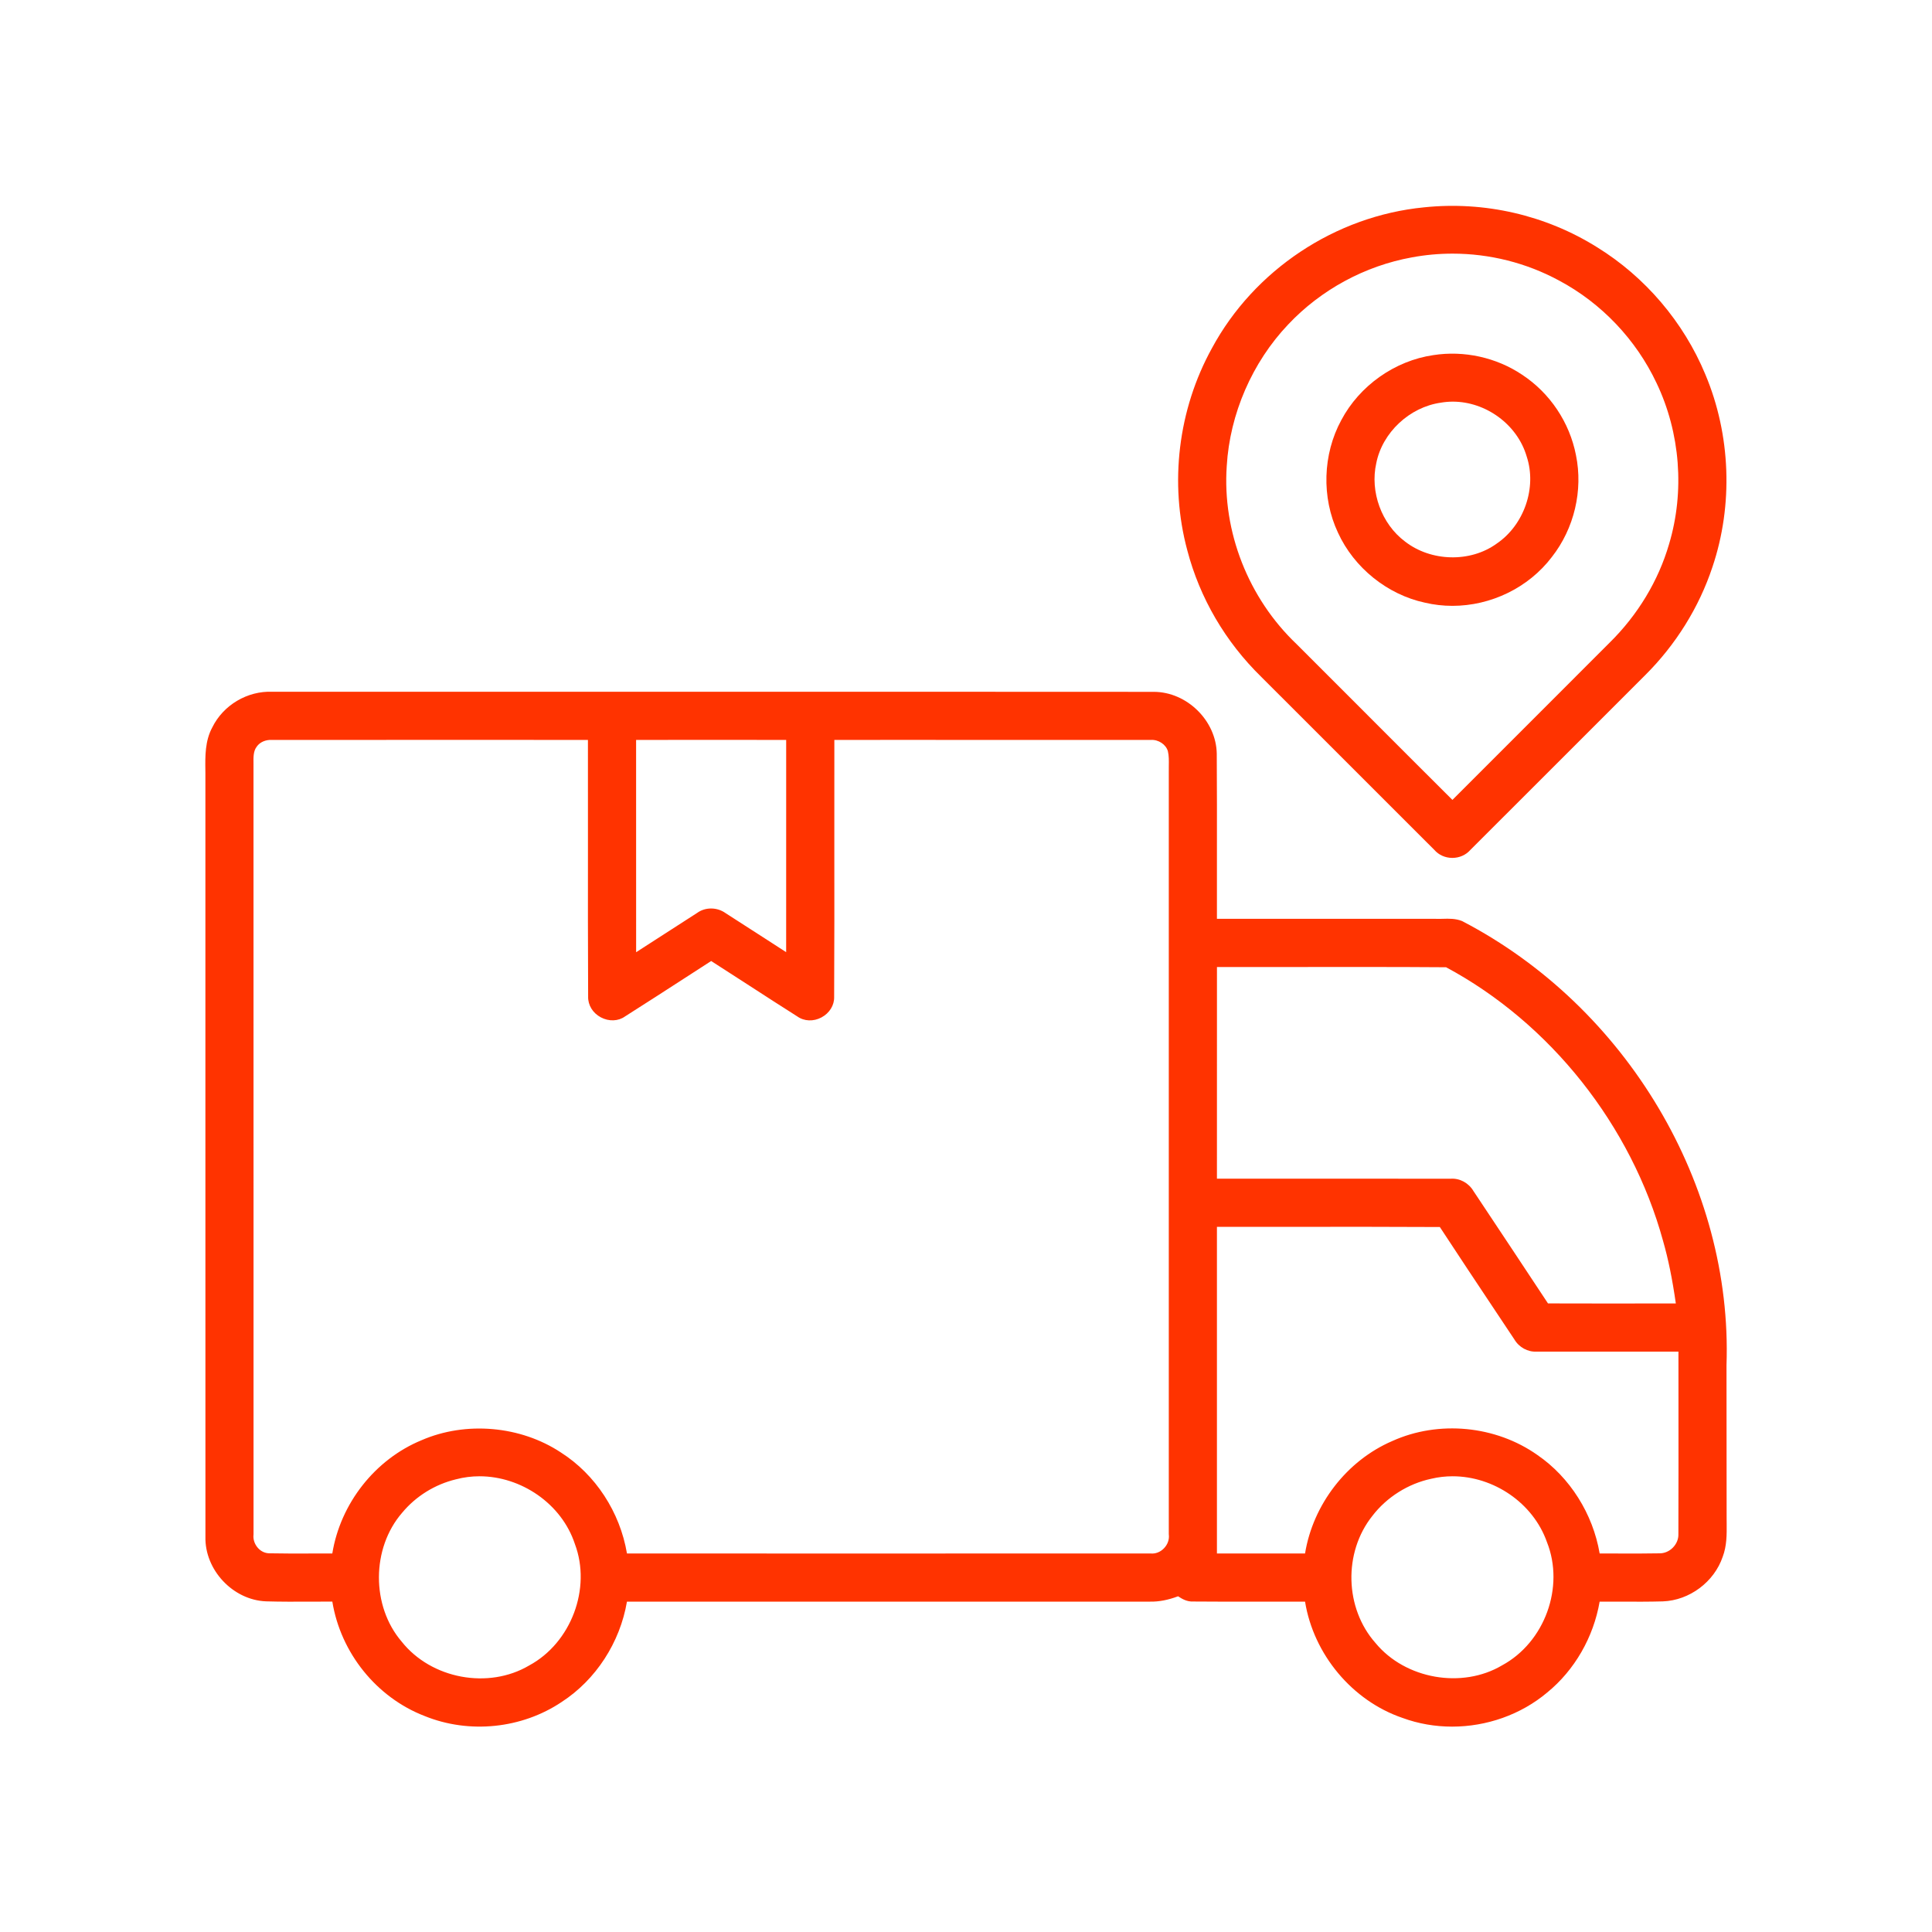
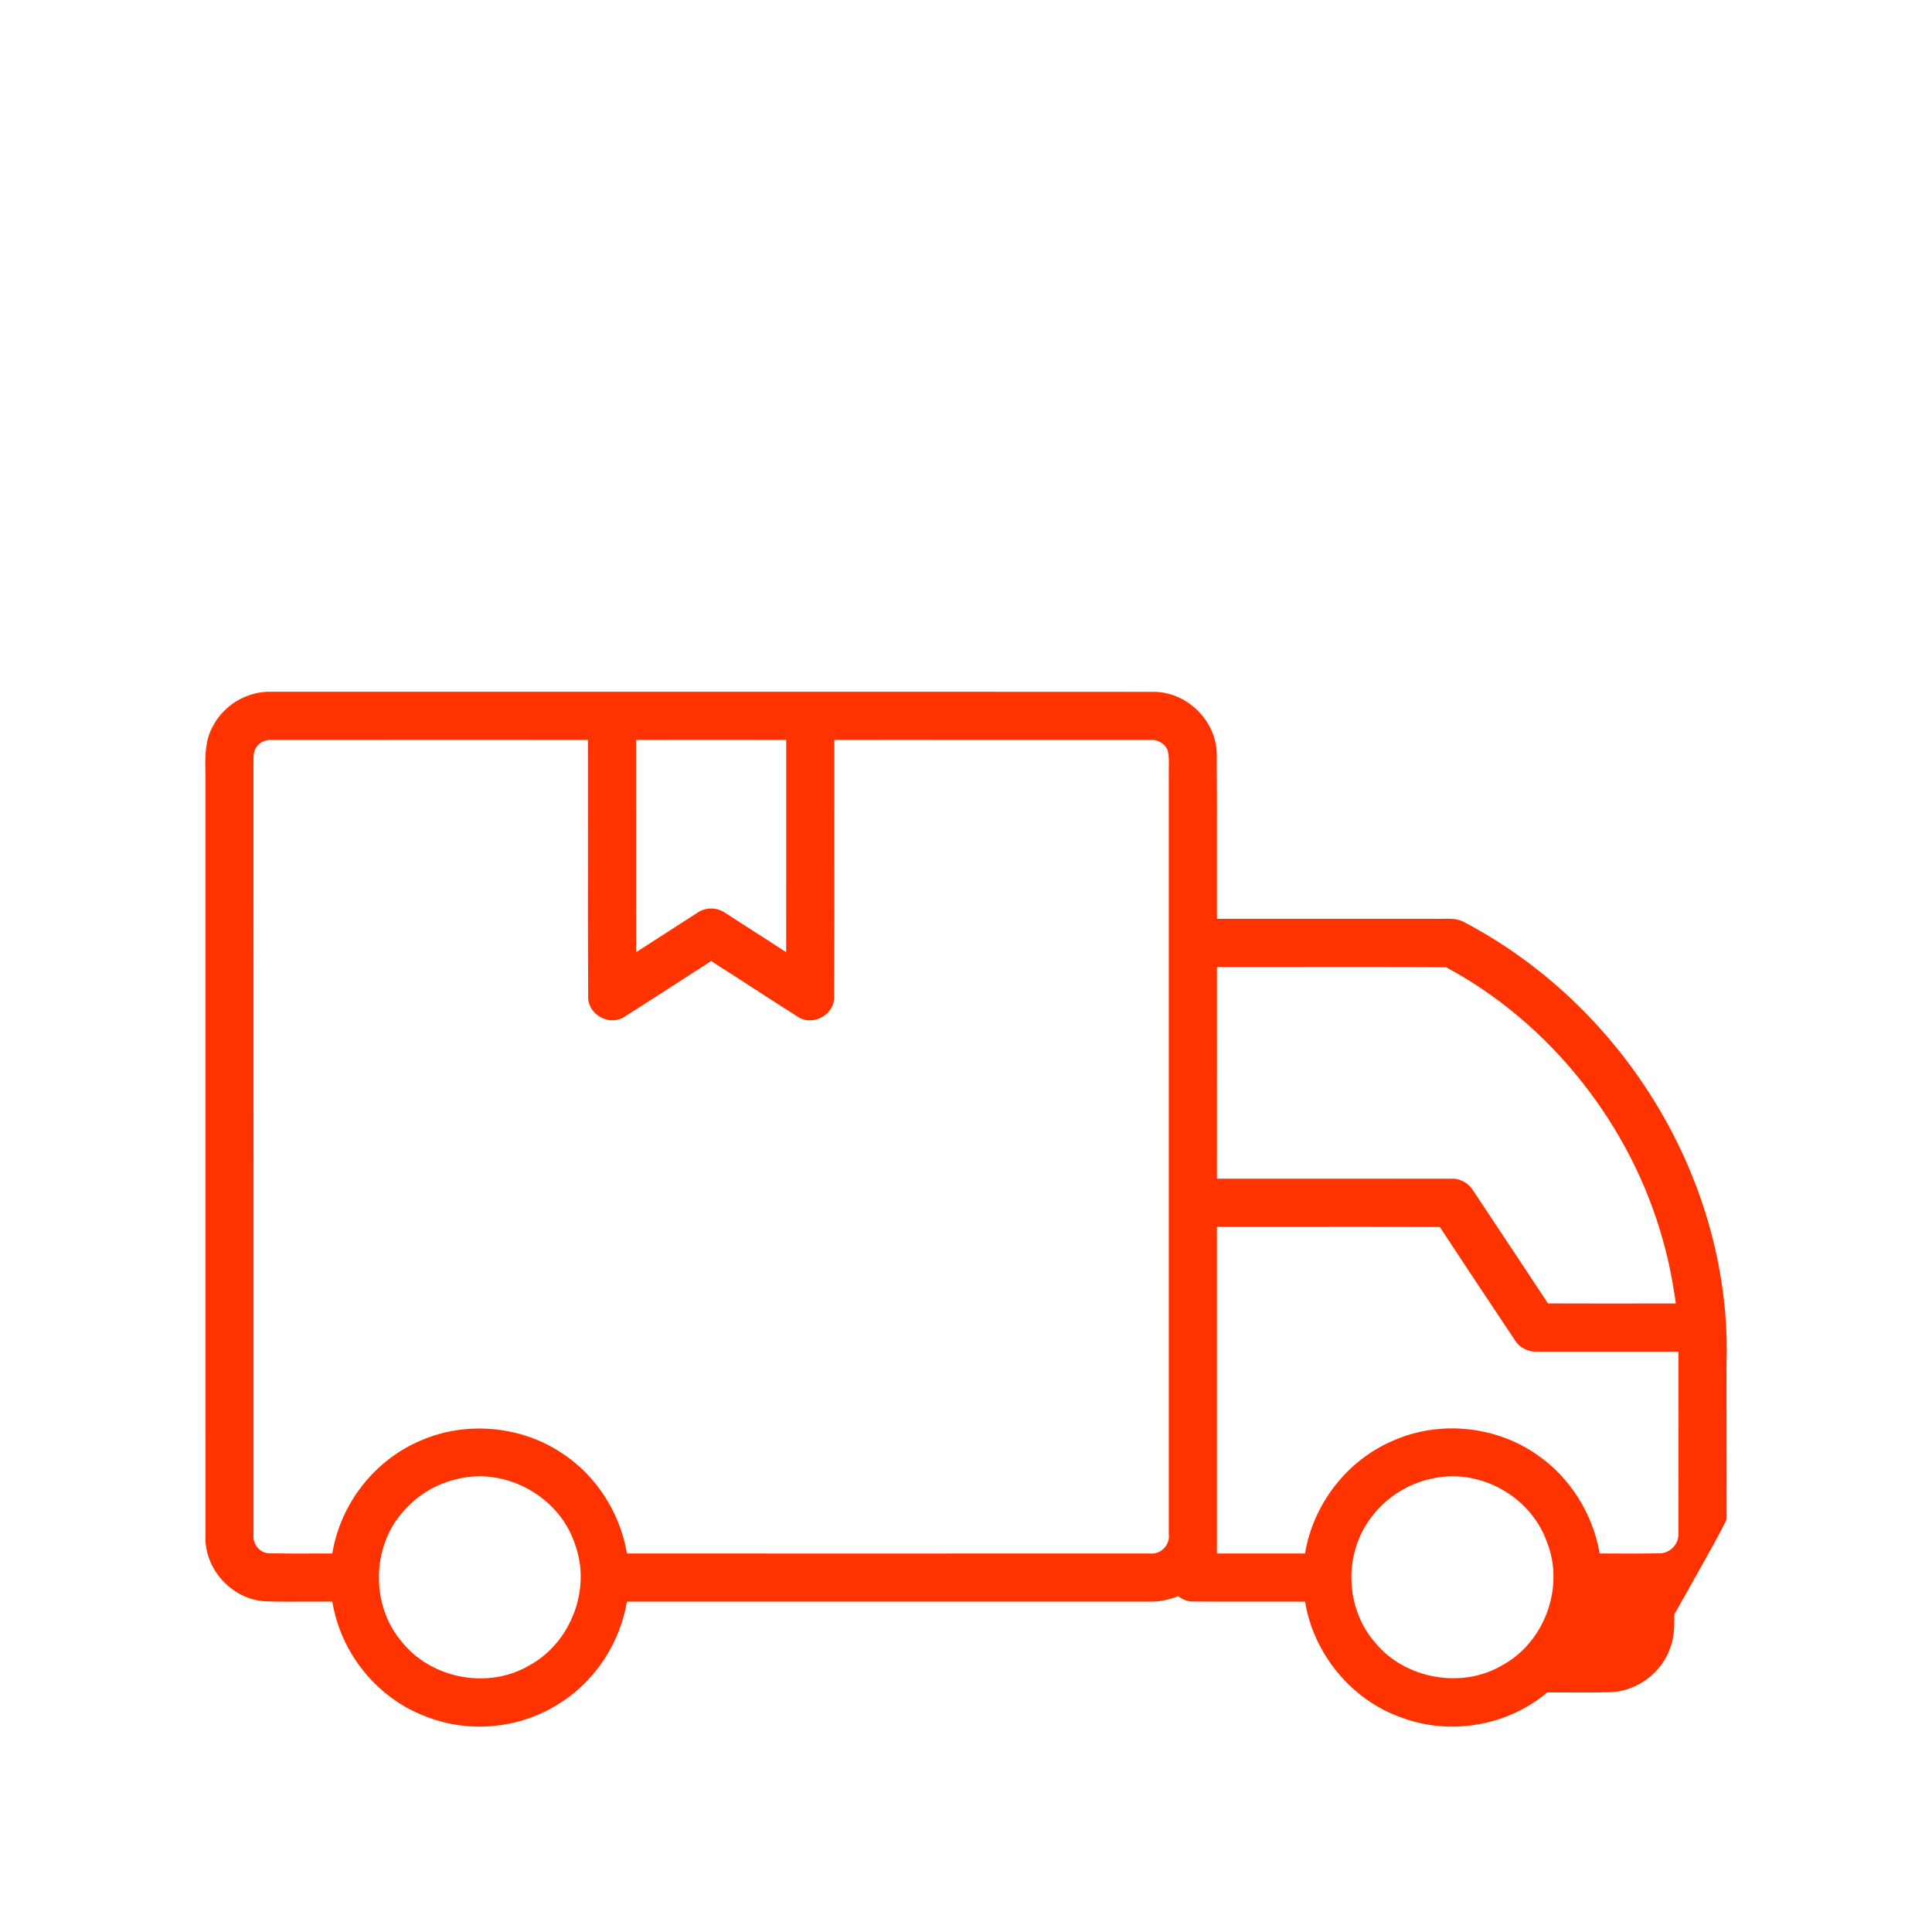
<svg xmlns="http://www.w3.org/2000/svg" version="1.1" id="Layer_1" x="0px" y="0px" viewBox="0 0 512 512" enable-background="new 0 0 512 512" xml:space="preserve">
  <g>
-     <path fill="#FF3300" d="M334.237,179.369c11.357,11.363,22.719,22.717,34.082,34.073l11.787,11.78   c1.158,1.344,2.88,2.12,4.737,2.131c0.014,0,0.027,0,0.041,0c1.858,0,3.589-0.764,4.765-2.101   c9.274-9.245,18.528-18.505,27.783-27.766c6.177-6.181,12.355-12.363,18.536-18.538c8.139-8.088,14.312-18.013,17.85-28.692   c5.542-16.436,4.852-35.045-1.891-51.049c-5.763-13.87-15.954-25.837-28.688-33.691c-13.564-8.502-29.854-12.255-45.867-10.566   c-23.502,2.29-45.046,16.616-56.223,37.375c-8.933,16.2-11.3,35.715-6.498,53.53C317.962,158.496,324.739,170.089,334.237,179.369z    M325.101,123.499c0.812-13.807,6.746-27.478,16.283-37.512c8.676-9.208,20.315-15.522,32.773-17.779l0.006-0.001   c3.568-0.663,7.175-0.991,10.776-0.991c9.793,0,19.528,2.425,28.21,7.119c11.245,5.987,20.435,15.656,25.881,27.233   c6.265,13.148,7.468,28.672,3.297,42.603c-2.833,9.748-8.301,18.807-15.821,26.205l-41.6,41.607   c-7.843-7.802-15.66-15.631-23.476-23.46c-5.922-5.932-11.844-11.863-17.804-17.809   C330.825,158.546,323.899,140.901,325.101,123.499z" />
-     <path fill="#FF3300" d="M377.603,159.712c2.406,0.568,4.854,0.844,7.294,0.844c10.144,0,20.144-4.756,26.365-12.951   c5.921-7.547,8.307-17.645,6.383-26.994c-1.689-8.681-6.891-16.447-14.258-21.299c-6.823-4.583-15.408-6.479-23.558-5.199   c-10.196,1.486-19.537,8.089-24.369,17.219c-4.935,9.07-5.271,20.506-0.884,29.831   C358.831,150.464,367.666,157.575,377.603,159.712z M364.731,122.727c1.613-8.11,8.812-14.846,17.119-16.017l0.043-0.007   c1.039-0.177,2.082-0.263,3.121-0.263c8.702,0,17.088,6.006,19.578,14.545c2.732,8.256-0.691,18.18-8.002,23.111   c-6.947,5.021-17.365,4.773-24.257-0.596C366.14,138.87,363.011,130.342,364.731,122.727z" />
-     <path fill="#FF3300" d="M457.573,402.379c-0.015-12.781-0.023-25.563-0.031-38.345l-0.002-2.201   c1.675-47.744-26.454-95.044-69.994-117.702l-0.14-0.064c-1.699-0.673-3.467-0.62-5.029-0.575   c-0.651,0.019-1.267,0.037-1.932,0.006c-19.313,0.008-38.626,0.008-57.947,0c-0.012-5.592-0.006-11.185,0-16.777   c0.009-8.831,0.018-17.961-0.045-26.956c-0.125-8.773-7.917-16.419-16.69-16.419c-0.035,0-0.071,0-0.107,0   c-48.034-0.035-96.072-0.03-144.109-0.024c-29.8,0.003-59.601,0.005-89.338,0.001c-6.65-0.281-13.046,3.526-15.953,9.448   c-1.936,3.57-1.882,7.655-1.834,11.26l0.009,0.725c0.003,27.083,0.001,54.166,0,81.25c-0.003,40.424-0.006,80.849,0.009,121.232   c-0.224,8.798,7.284,16.805,16.078,17.137c3.928,0.117,7.913,0.097,11.767,0.079c1.928-0.01,3.857-0.019,5.783-0.012   c2.215,13.596,11.715,25.414,24.484,30.331c11.812,4.785,25.723,3.353,36.286-3.727c9.063-5.878,15.463-15.747,17.307-26.589   c19.561-0.004,39.121-0.002,58.681-0.001c26.654,0.001,53.307,0.002,79.926-0.007c2.341,0.046,4.779-0.413,7.449-1.417   c1.078,0.719,2.38,1.468,4.012,1.386c6.034,0.056,12.166,0.046,18.096,0.037c3.848-0.006,7.694-0.012,11.541-0.001   c2.264,13.988,12.508,26.271,25.816,30.81c4.225,1.554,8.69,2.31,13.155,2.31c9.105,0,18.204-3.144,25.228-9.063   c7.237-5.915,12.244-14.627,13.87-24.062c1.931-0.009,3.865-0.001,5.798,0.007c3.585,0.017,7.293,0.032,10.962-0.072   c7.055-0.268,13.579-5.143,15.847-11.808c1.103-2.903,1.079-5.905,1.055-8.808C457.576,403.305,457.572,402.843,457.573,402.379z    M363.702,401.716c3.797-4.951,9.485-8.535,15.606-9.831l0.035-0.008c1.857-0.439,3.738-0.649,5.612-0.649   c10.806,0,21.319,7,25.002,17.45c4.732,11.893-0.578,26.529-11.888,32.655c-10.598,6.283-25.614,3.663-33.51-5.88   C356.342,426.225,355.957,411.416,363.702,401.716z M368.928,381.907c-12.017,5.183-20.958,16.779-23.078,29.784   c-7.784,0.007-15.564,0.006-23.35,0c-0.008-28.855-0.008-57.706,0-86.561c6.809,0.007,13.617,0,20.426-0.006   c12.668-0.012,25.758-0.024,38.648,0.049c4.893,7.473,9.916,15.017,14.779,22.321l4.958,7.446c1.234,2.118,3.593,3.397,5.903,3.25   c7.349,0.019,14.697,0.013,22.047,0.009c5.182-0.004,10.363-0.007,15.544-0.002c0,4.394,0.004,8.787,0.007,13.18   c0.008,11.53,0.017,23.452-0.022,35.23c0.038,1.267-0.497,2.557-1.469,3.54c-0.968,0.979-2.237,1.519-3.56,1.503   c-3.608,0.072-7.287,0.059-10.846,0.046c-1.407-0.005-2.814-0.01-4.221-0.01c-0.256,0-0.512,0-0.768,0   c-1.781-10.499-7.88-20.182-16.485-26.089C396.37,377.772,381.243,376.329,368.928,381.907z M442.127,345.427   c-10.453,0.015-21.251,0.031-31.895-0.01c-6.104-9.255-12.334-18.626-18.364-27.695l-1.389-2.084   c-1.256-2.131-3.604-3.419-5.982-3.268c-11.365-0.013-22.733-0.009-34.101-0.006c-9.299,0.004-18.598,0.006-27.896,0   c-0.008-18.698-0.015-37.395,0.007-56.093c7.334,0.013,14.667,0.003,22.002-0.004c12.693-0.015,25.815-0.029,38.719,0.064   c27.61,14.81,49.092,41.893,57.505,72.536c1.37,4.779,2.453,10.076,3.379,16.559L442.127,345.427z M106.574,400.891   c3.623-4.369,8.682-7.513,14.242-8.852l0.033-0.008c2.051-0.544,4.141-0.803,6.222-0.803c10.999,0,21.753,7.236,25.279,17.945   c4.426,11.754-0.985,26.183-12.113,32.192c-10.804,6.39-25.947,3.574-33.793-6.321C98.368,425.615,98.417,410.305,106.574,400.891z    M111.72,381.67c-12.34,5.083-21.505,16.77-23.654,30.015c-1.817-0.005-3.633,0.002-5.45,0.009   c-3.666,0.014-7.458,0.028-11.224-0.053c-1.136-0.009-2.201-0.489-3.03-1.408c-0.878-0.974-1.321-2.281-1.183-3.496l0.009-0.168   c-0.003-27.089-0.001-54.178,0-81.267c0.003-40.431,0.006-80.86-0.01-121.234c0.019-0.536,0.01-1.086,0.001-1.642   c-0.028-1.716-0.054-3.337,0.814-4.497l0.036-0.051c0.815-1.188,2.339-1.878,4.059-1.796c18.94-0.006,37.879-0.004,56.816-0.002   l26.904,0.002c0.02,9.314,0.013,18.631,0.005,27.947c-0.011,13.151-0.021,26.75,0.049,40.071c-0.065,2.259,1.228,4.369,3.374,5.508   c2.154,1.143,4.636,1.031,6.403-0.245c5.682-3.601,11.427-7.316,16.982-10.908c1.949-1.26,3.897-2.52,5.847-3.778   c3.365,2.147,6.716,4.319,10.066,6.49c4.19,2.715,8.523,5.522,12.749,8.19c1.823,1.303,4.281,1.405,6.414,0.268   c2.138-1.14,3.425-3.242,3.36-5.433c0.07-13.39,0.059-27.006,0.048-40.175c-0.007-9.313-0.015-18.625,0.005-27.936l22.763-0.002   c20.339-0.003,40.677-0.007,61.014,0.011l0.103-0.003c2.012-0.132,3.99,1.2,4.507,2.968c0.292,1.219,0.271,2.528,0.248,3.915   c-0.01,0.599-0.019,1.197-0.005,1.754c-0.008,67.268-0.008,134.528,0,201.796l0.011,0.177c0.155,1.302-0.322,2.627-1.308,3.637   c-0.958,0.981-2.227,1.472-3.493,1.354l-0.144-0.007c-45.965,0.024-91.931,0.016-137.891,0.009l-0.763,0   c-1.851-10.978-8.333-20.917-17.509-26.769C137.96,377.849,123.457,376.576,111.72,381.67z M208.34,252.335   c-1.63-1.052-3.26-2.106-4.89-3.161c-3.705-2.396-7.41-4.793-11.13-7.164c-2.279-1.654-5.429-1.656-7.598-0.059   c-2.924,1.863-5.834,3.747-8.746,5.63c-2.462,1.593-4.925,3.186-7.395,4.767c-0.007-18.75-0.007-37.51-0.007-56.26   c13.258-0.015,26.516-0.022,39.771-0.001l0.001,13.63C208.349,223.926,208.351,238.13,208.34,252.335z" />
+     <path fill="#FF3300" d="M457.573,402.379c-0.015-12.781-0.023-25.563-0.031-38.345l-0.002-2.201   c1.675-47.744-26.454-95.044-69.994-117.702l-0.14-0.064c-1.699-0.673-3.467-0.62-5.029-0.575   c-0.651,0.019-1.267,0.037-1.932,0.006c-19.313,0.008-38.626,0.008-57.947,0c-0.012-5.592-0.006-11.185,0-16.777   c0.009-8.831,0.018-17.961-0.045-26.956c-0.125-8.773-7.917-16.419-16.69-16.419c-0.035,0-0.071,0-0.107,0   c-48.034-0.035-96.072-0.03-144.109-0.024c-29.8,0.003-59.601,0.005-89.338,0.001c-6.65-0.281-13.046,3.526-15.953,9.448   c-1.936,3.57-1.882,7.655-1.834,11.26l0.009,0.725c0.003,27.083,0.001,54.166,0,81.25c-0.003,40.424-0.006,80.849,0.009,121.232   c-0.224,8.798,7.284,16.805,16.078,17.137c3.928,0.117,7.913,0.097,11.767,0.079c1.928-0.01,3.857-0.019,5.783-0.012   c2.215,13.596,11.715,25.414,24.484,30.331c11.812,4.785,25.723,3.353,36.286-3.727c9.063-5.878,15.463-15.747,17.307-26.589   c19.561-0.004,39.121-0.002,58.681-0.001c26.654,0.001,53.307,0.002,79.926-0.007c2.341,0.046,4.779-0.413,7.449-1.417   c1.078,0.719,2.38,1.468,4.012,1.386c6.034,0.056,12.166,0.046,18.096,0.037c3.848-0.006,7.694-0.012,11.541-0.001   c2.264,13.988,12.508,26.271,25.816,30.81c4.225,1.554,8.69,2.31,13.155,2.31c9.105,0,18.204-3.144,25.228-9.063   c1.931-0.009,3.865-0.001,5.798,0.007c3.585,0.017,7.293,0.032,10.962-0.072   c7.055-0.268,13.579-5.143,15.847-11.808c1.103-2.903,1.079-5.905,1.055-8.808C457.576,403.305,457.572,402.843,457.573,402.379z    M363.702,401.716c3.797-4.951,9.485-8.535,15.606-9.831l0.035-0.008c1.857-0.439,3.738-0.649,5.612-0.649   c10.806,0,21.319,7,25.002,17.45c4.732,11.893-0.578,26.529-11.888,32.655c-10.598,6.283-25.614,3.663-33.51-5.88   C356.342,426.225,355.957,411.416,363.702,401.716z M368.928,381.907c-12.017,5.183-20.958,16.779-23.078,29.784   c-7.784,0.007-15.564,0.006-23.35,0c-0.008-28.855-0.008-57.706,0-86.561c6.809,0.007,13.617,0,20.426-0.006   c12.668-0.012,25.758-0.024,38.648,0.049c4.893,7.473,9.916,15.017,14.779,22.321l4.958,7.446c1.234,2.118,3.593,3.397,5.903,3.25   c7.349,0.019,14.697,0.013,22.047,0.009c5.182-0.004,10.363-0.007,15.544-0.002c0,4.394,0.004,8.787,0.007,13.18   c0.008,11.53,0.017,23.452-0.022,35.23c0.038,1.267-0.497,2.557-1.469,3.54c-0.968,0.979-2.237,1.519-3.56,1.503   c-3.608,0.072-7.287,0.059-10.846,0.046c-1.407-0.005-2.814-0.01-4.221-0.01c-0.256,0-0.512,0-0.768,0   c-1.781-10.499-7.88-20.182-16.485-26.089C396.37,377.772,381.243,376.329,368.928,381.907z M442.127,345.427   c-10.453,0.015-21.251,0.031-31.895-0.01c-6.104-9.255-12.334-18.626-18.364-27.695l-1.389-2.084   c-1.256-2.131-3.604-3.419-5.982-3.268c-11.365-0.013-22.733-0.009-34.101-0.006c-9.299,0.004-18.598,0.006-27.896,0   c-0.008-18.698-0.015-37.395,0.007-56.093c7.334,0.013,14.667,0.003,22.002-0.004c12.693-0.015,25.815-0.029,38.719,0.064   c27.61,14.81,49.092,41.893,57.505,72.536c1.37,4.779,2.453,10.076,3.379,16.559L442.127,345.427z M106.574,400.891   c3.623-4.369,8.682-7.513,14.242-8.852l0.033-0.008c2.051-0.544,4.141-0.803,6.222-0.803c10.999,0,21.753,7.236,25.279,17.945   c4.426,11.754-0.985,26.183-12.113,32.192c-10.804,6.39-25.947,3.574-33.793-6.321C98.368,425.615,98.417,410.305,106.574,400.891z    M111.72,381.67c-12.34,5.083-21.505,16.77-23.654,30.015c-1.817-0.005-3.633,0.002-5.45,0.009   c-3.666,0.014-7.458,0.028-11.224-0.053c-1.136-0.009-2.201-0.489-3.03-1.408c-0.878-0.974-1.321-2.281-1.183-3.496l0.009-0.168   c-0.003-27.089-0.001-54.178,0-81.267c0.003-40.431,0.006-80.86-0.01-121.234c0.019-0.536,0.01-1.086,0.001-1.642   c-0.028-1.716-0.054-3.337,0.814-4.497l0.036-0.051c0.815-1.188,2.339-1.878,4.059-1.796c18.94-0.006,37.879-0.004,56.816-0.002   l26.904,0.002c0.02,9.314,0.013,18.631,0.005,27.947c-0.011,13.151-0.021,26.75,0.049,40.071c-0.065,2.259,1.228,4.369,3.374,5.508   c2.154,1.143,4.636,1.031,6.403-0.245c5.682-3.601,11.427-7.316,16.982-10.908c1.949-1.26,3.897-2.52,5.847-3.778   c3.365,2.147,6.716,4.319,10.066,6.49c4.19,2.715,8.523,5.522,12.749,8.19c1.823,1.303,4.281,1.405,6.414,0.268   c2.138-1.14,3.425-3.242,3.36-5.433c0.07-13.39,0.059-27.006,0.048-40.175c-0.007-9.313-0.015-18.625,0.005-27.936l22.763-0.002   c20.339-0.003,40.677-0.007,61.014,0.011l0.103-0.003c2.012-0.132,3.99,1.2,4.507,2.968c0.292,1.219,0.271,2.528,0.248,3.915   c-0.01,0.599-0.019,1.197-0.005,1.754c-0.008,67.268-0.008,134.528,0,201.796l0.011,0.177c0.155,1.302-0.322,2.627-1.308,3.637   c-0.958,0.981-2.227,1.472-3.493,1.354l-0.144-0.007c-45.965,0.024-91.931,0.016-137.891,0.009l-0.763,0   c-1.851-10.978-8.333-20.917-17.509-26.769C137.96,377.849,123.457,376.576,111.72,381.67z M208.34,252.335   c-1.63-1.052-3.26-2.106-4.89-3.161c-3.705-2.396-7.41-4.793-11.13-7.164c-2.279-1.654-5.429-1.656-7.598-0.059   c-2.924,1.863-5.834,3.747-8.746,5.63c-2.462,1.593-4.925,3.186-7.395,4.767c-0.007-18.75-0.007-37.51-0.007-56.26   c13.258-0.015,26.516-0.022,39.771-0.001l0.001,13.63C208.349,223.926,208.351,238.13,208.34,252.335z" />
  </g>
</svg>